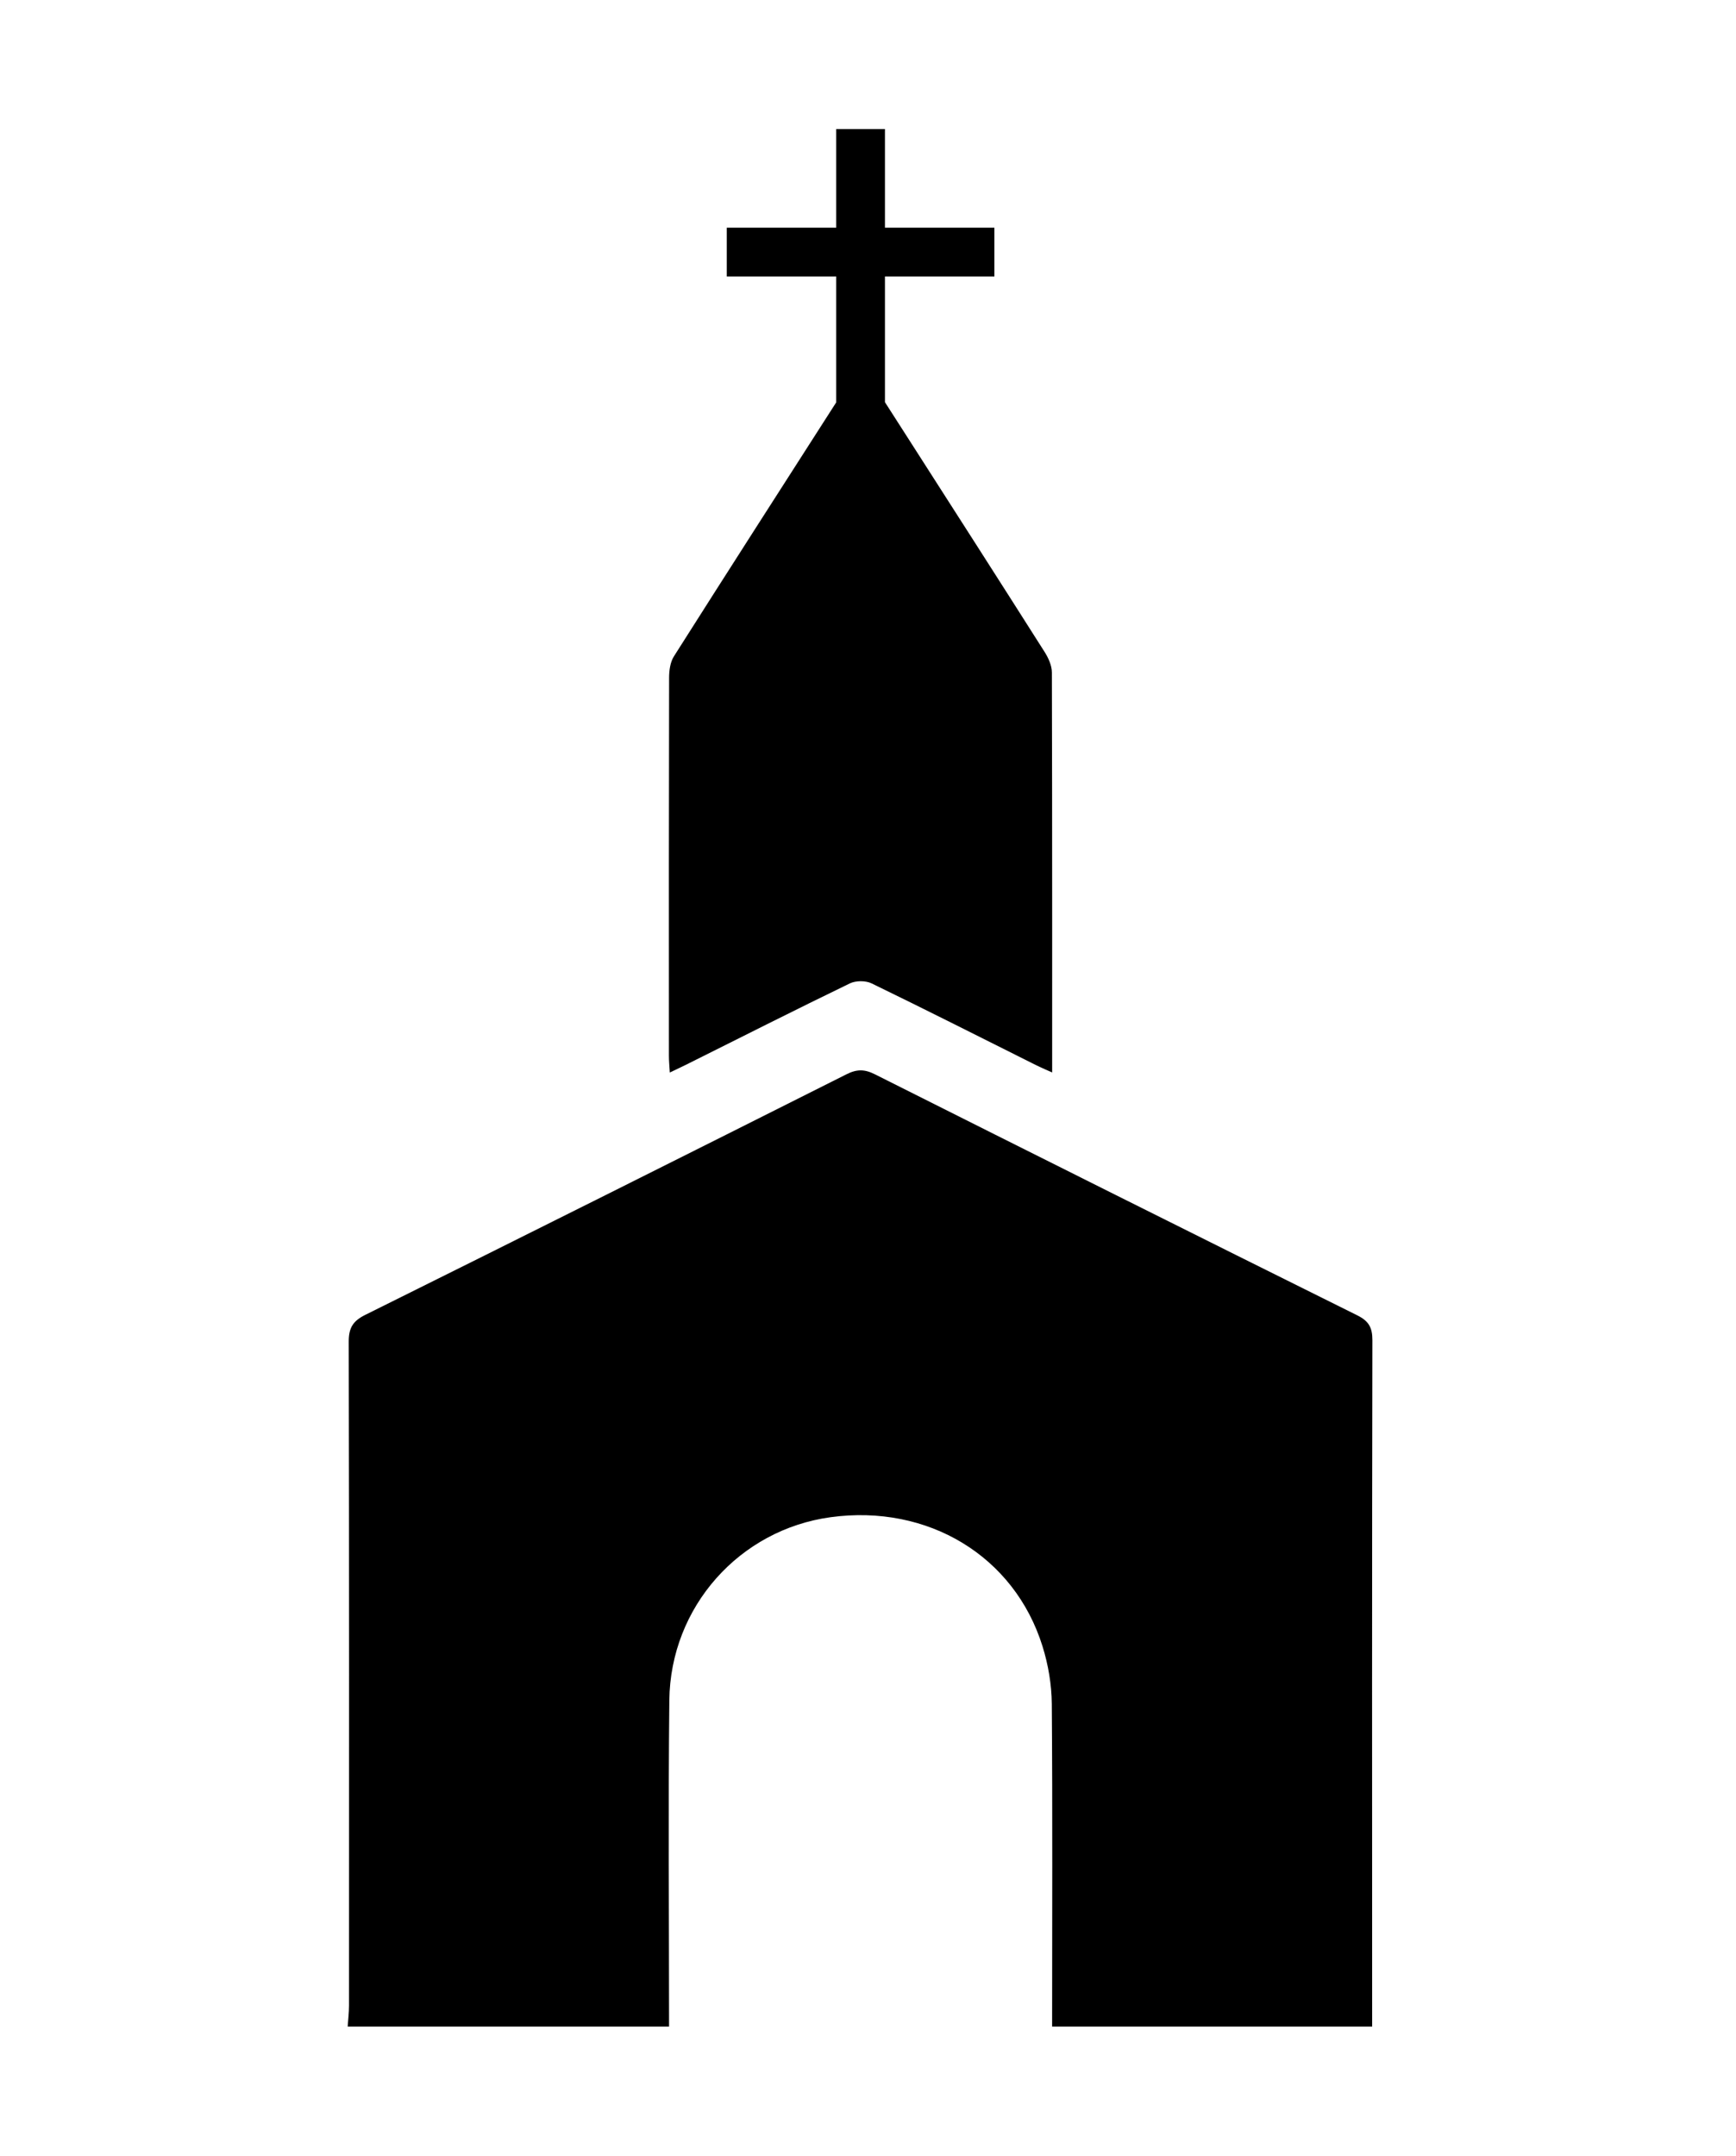
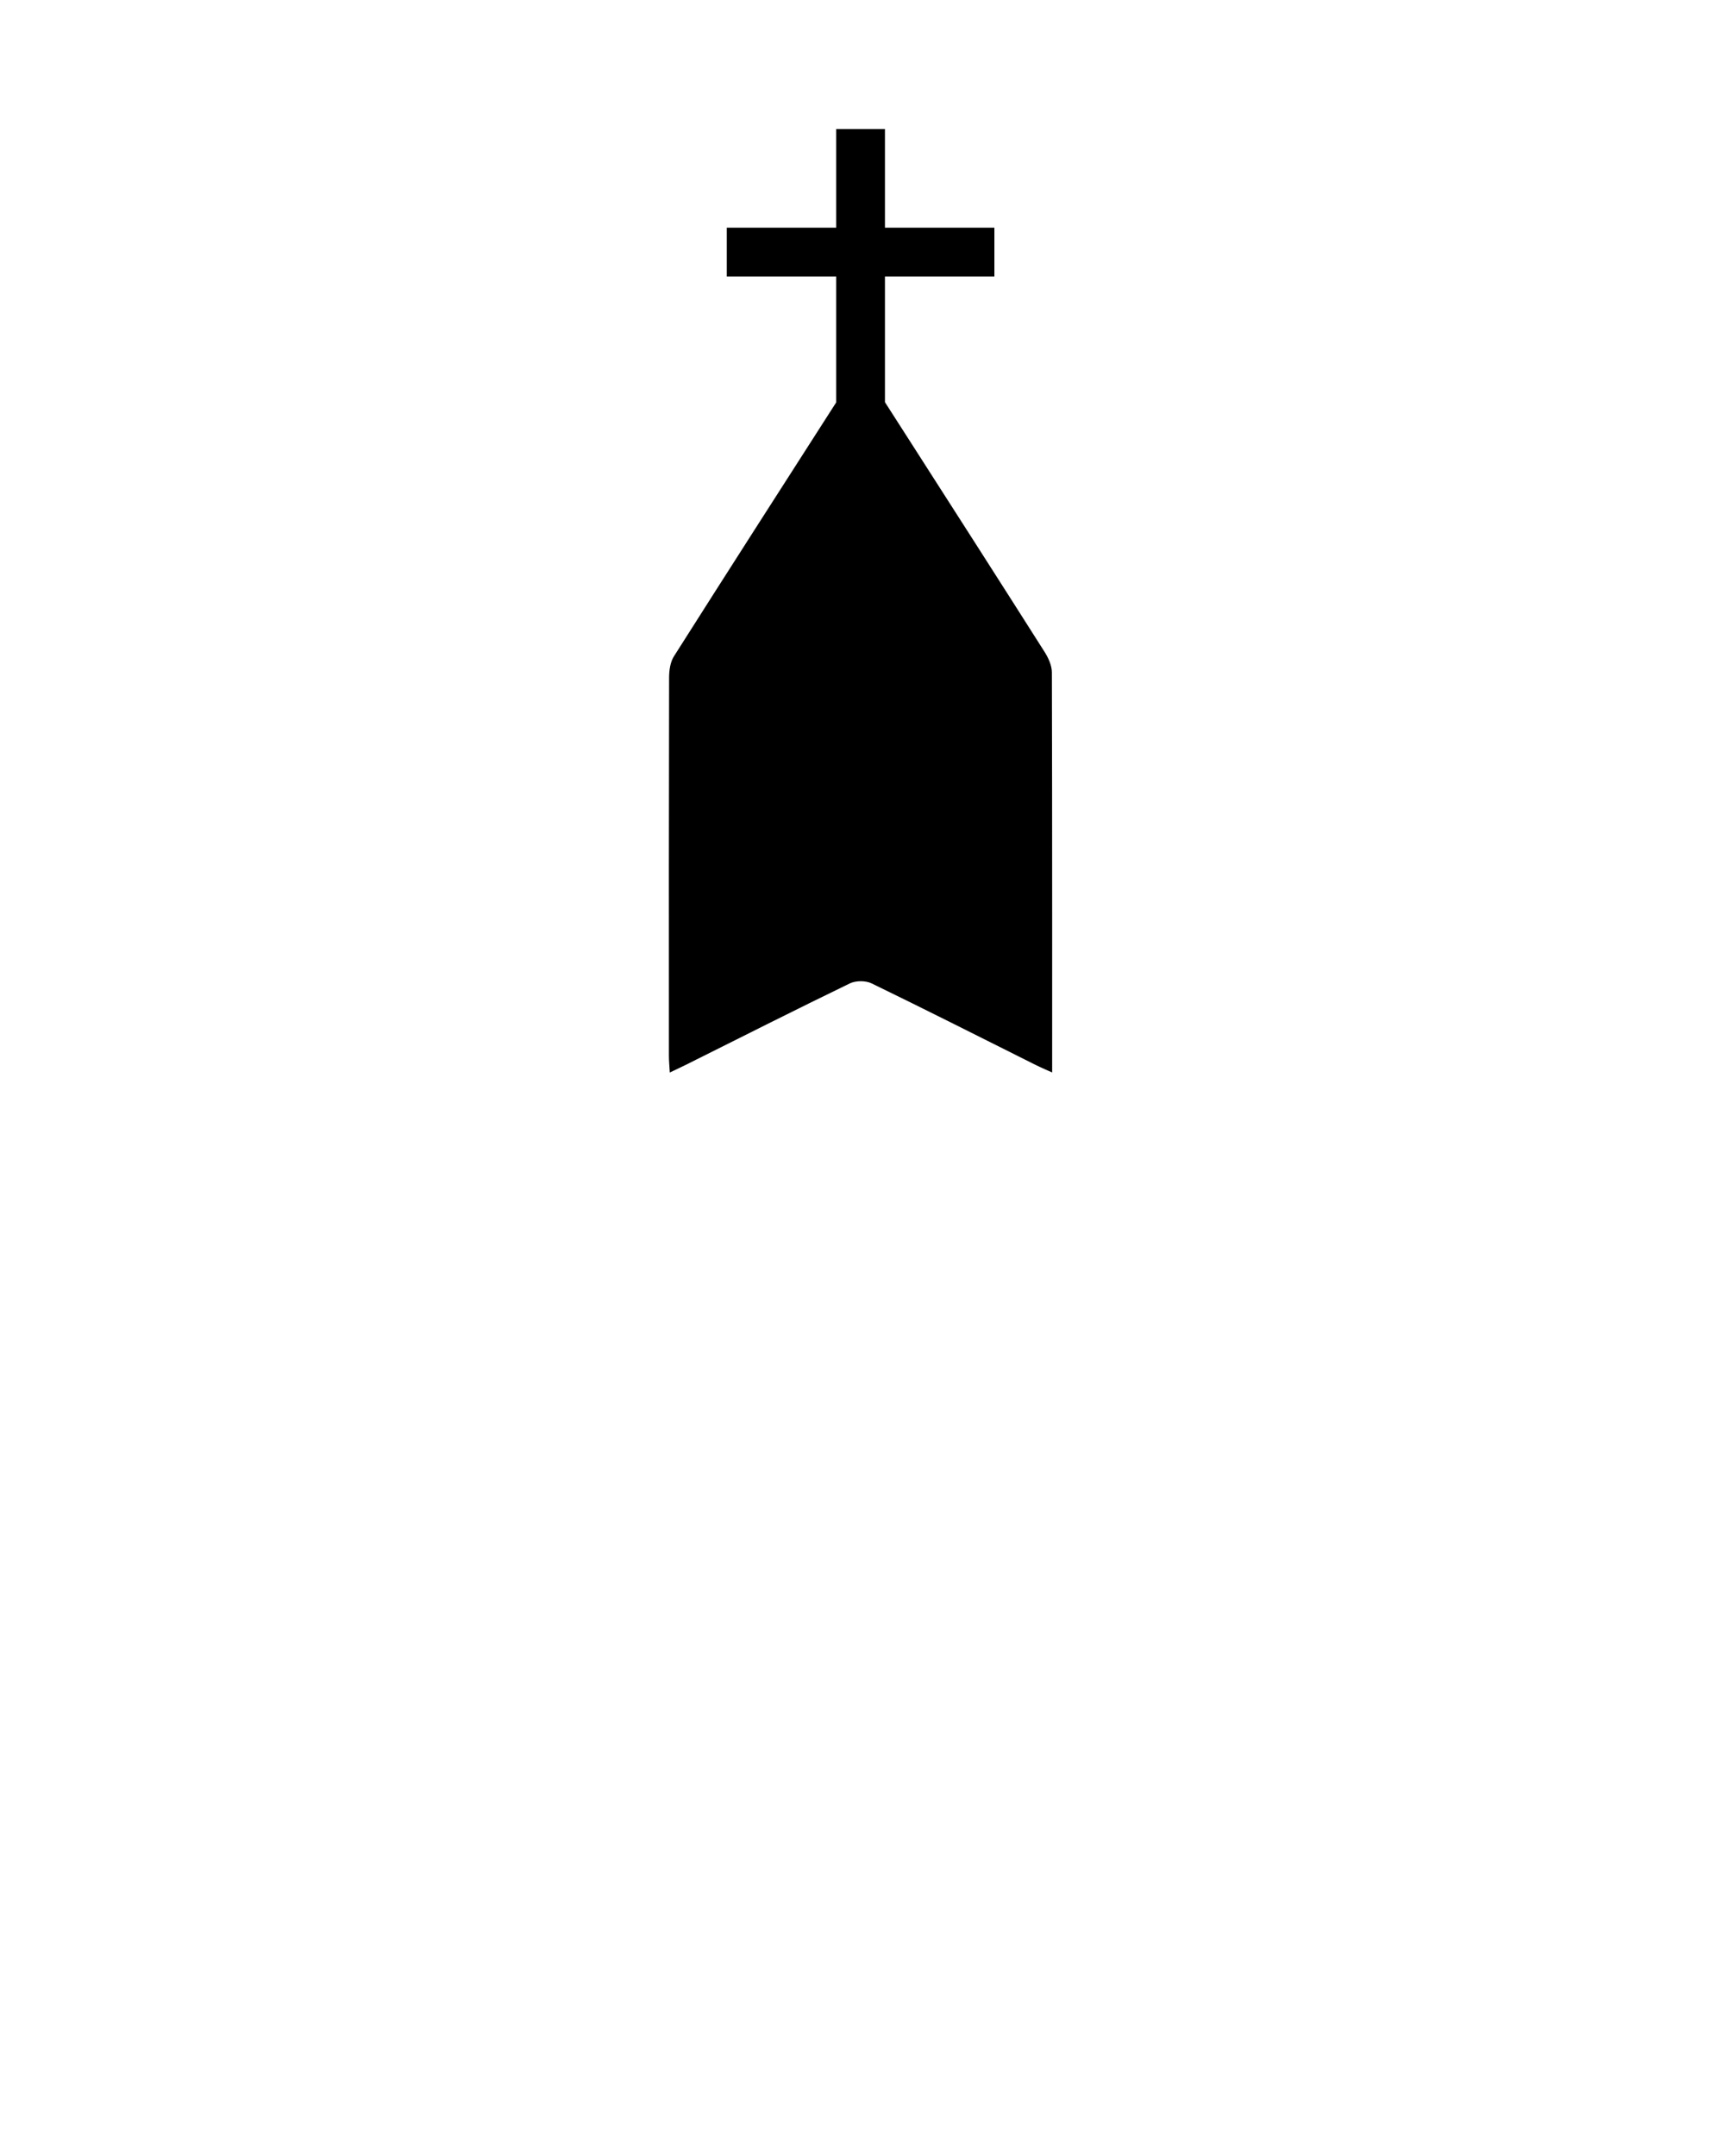
<svg xmlns="http://www.w3.org/2000/svg" id="a" viewBox="0 0 37.688 46.787">
  <path d="M14.953,23.079c1.164-.581,2.325-1.168,3.496-1.735.13-.063.343-.064.473-.001,1.192.578,2.373,1.177,3.559,1.769.108.054.361.165.361.165v-.125s.003-5.705-.006-8.557c0-.15-.076-.316-.159-.447-.987-1.555-1.982-3.105-2.975-4.655-.16-.25-.328-.511-.49-.764v-2.728h2.376v-1.059h-2.376v-2.141h-1.058v2.141h-2.376v1.059h2.376v2.732c-1.177,1.836-2.356,3.671-3.524,5.513-.08.127-.104.308-.104.464-.006,2.735-.005,5.47-.004,8.205,0,.11.011.22.019.363.162-.078.288-.136.412-.198Z" style="fill:#000; stroke-width:0px;" />
-   <path d="M29.794,29.086c0-.272-.077-.413-.326-.537-3.496-1.736-6.987-3.481-10.475-5.233-.224-.113-.393-.113-.616,0-3.478,1.748-6.959,3.49-10.446,5.221-.272.135-.361.285-.36.586.01,4.802.007,9.605.006,14.407,0,.151-.019.303-.029.454h6.977c0-2.36-.019-4.72.006-7.079.021-2.03,1.524-3.707,3.502-3.976,2.113-.288,3.99.844,4.6,2.803.124.398.197.828.201,1.243.018,2.336.007,4.673.007,7.009h6.948c-.002-4.814-.004-10.082.005-14.897Z" style="fill:#000; stroke-width:0px;" />
</svg>